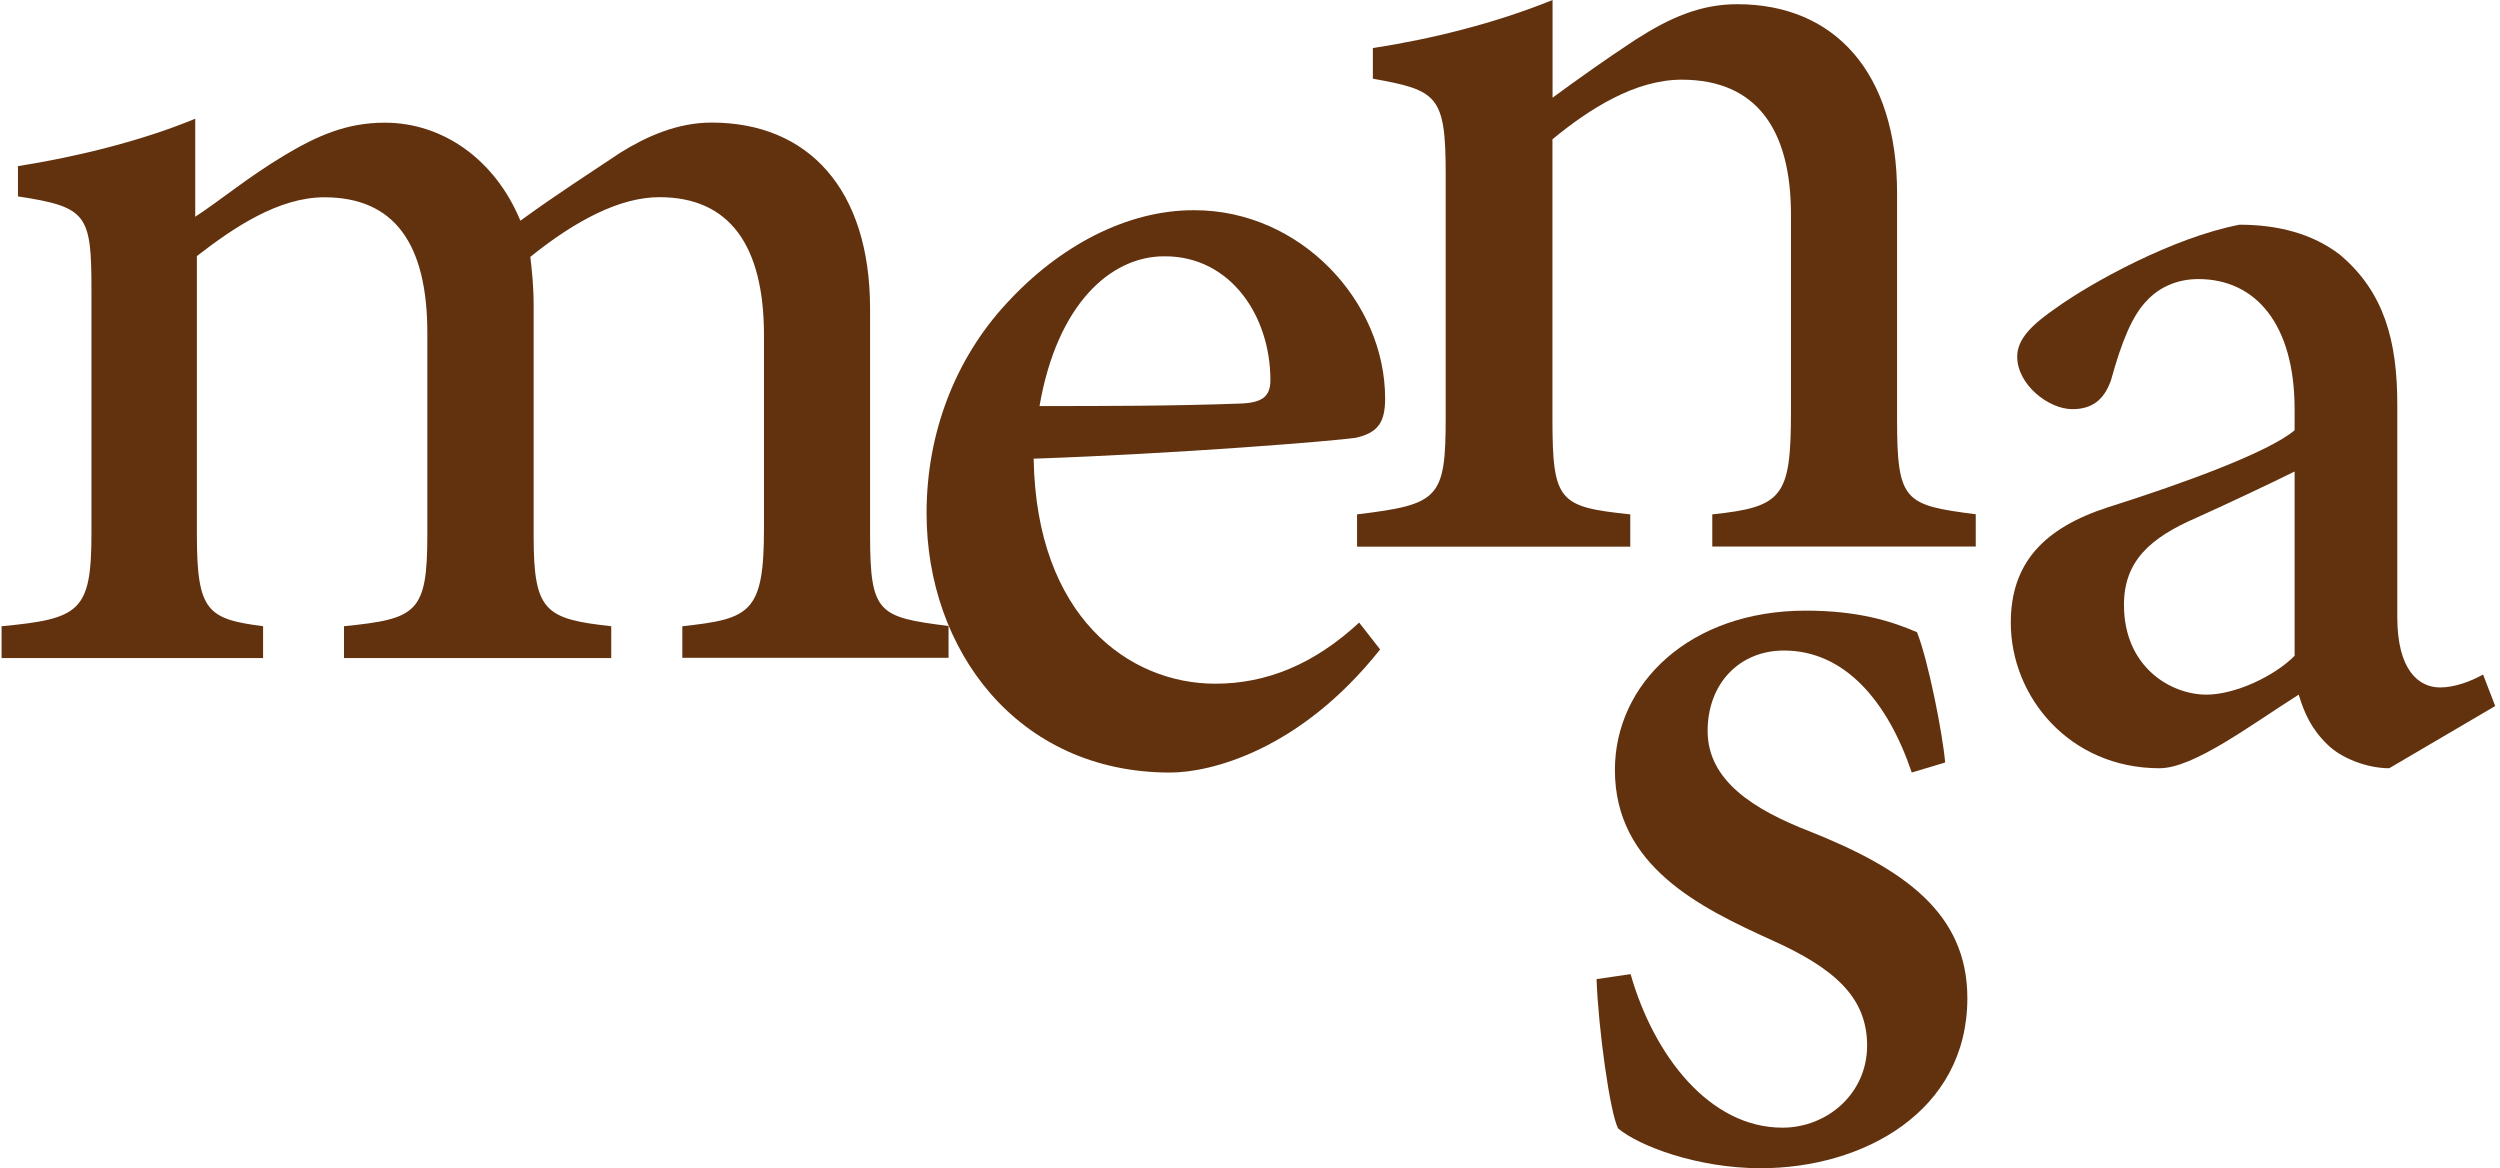
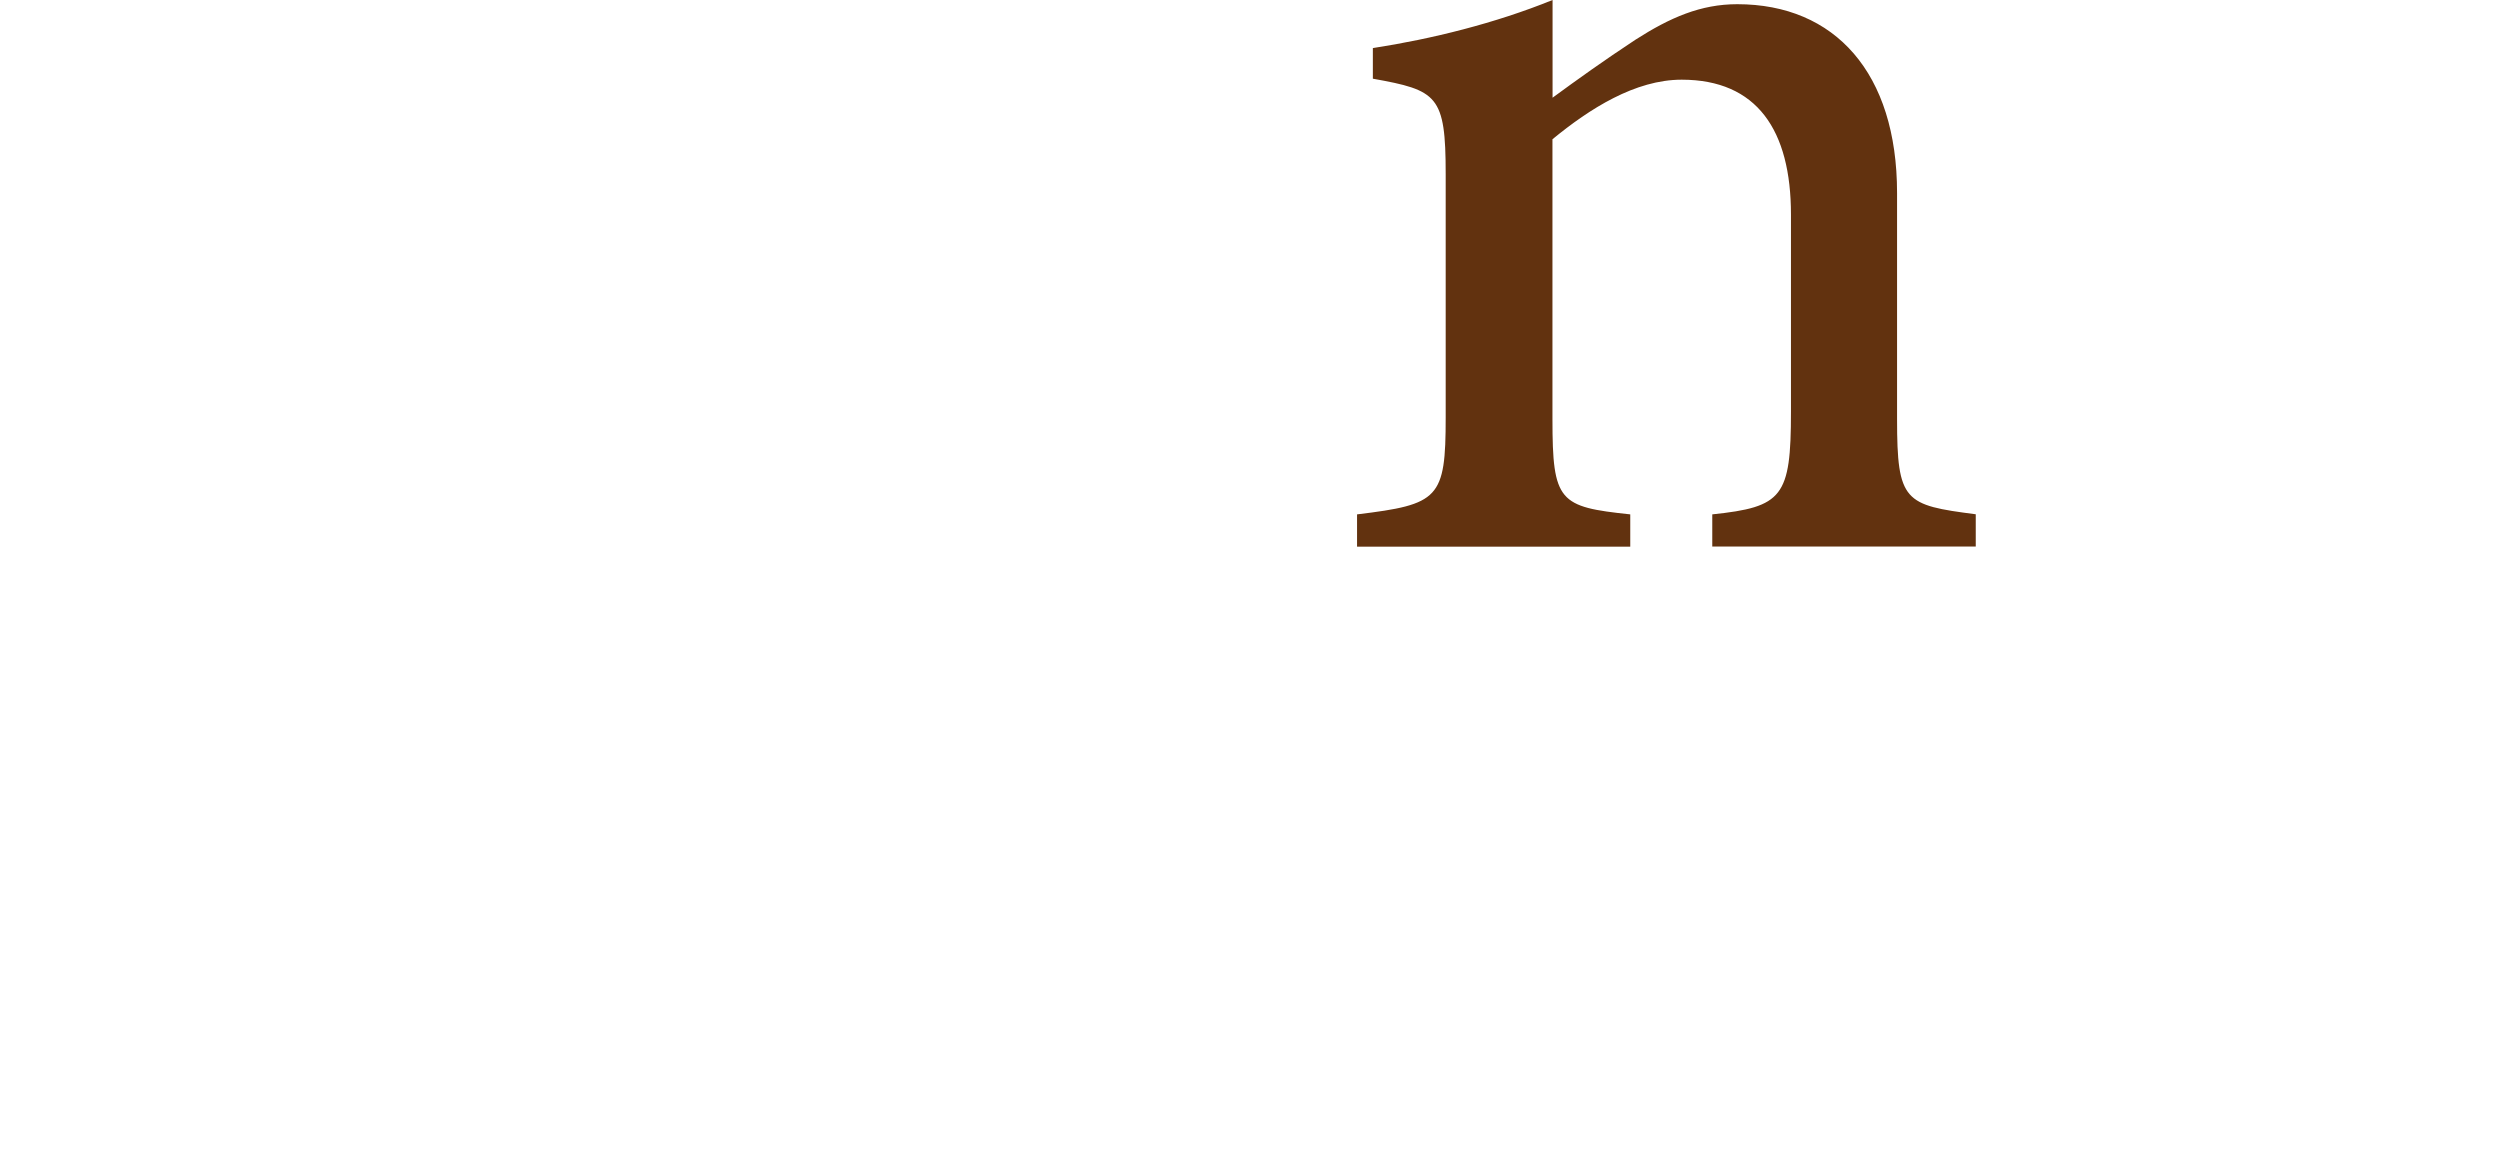
<svg xmlns="http://www.w3.org/2000/svg" fill="none" viewBox="0 0 428 200" height="200" width="428">
-   <path fill="#62320F" d="M116.811 112.659V107.21C128.428 105.942 130.793 104.977 130.793 90.427V57.408C130.793 42.025 124.909 33.757 112.894 33.757C106.177 33.757 98.627 37.673 90.793 43.974C91.077 46.491 91.361 48.875 91.361 52.508V91.827C91.361 104.693 93.329 105.961 104.644 107.21V112.659H58.892V107.21C71.342 105.942 73.159 104.977 73.159 91.543V56.992C73.159 41.609 67.425 33.776 55.524 33.776C47.691 33.776 39.989 38.96 33.708 43.842V91.543C33.708 104.693 35.524 105.961 45.041 107.21V112.659H0.273V107.21C13.707 105.942 15.656 104.693 15.656 91.259V49.707C15.656 36.689 14.956 35.441 3.074 33.624V28.44C12.024 27.039 23.641 24.39 33.424 20.322V37.106C37.908 34.173 42.373 30.389 48.674 26.604C54.275 23.255 59.308 21.003 65.874 21.003C75.808 21.003 84.758 27.304 89.091 37.787C95.24 33.302 101.125 29.537 106.158 26.169C110.642 23.369 115.959 20.985 121.825 20.985C138.324 20.985 148.958 32.319 148.958 52.886V91.505C148.958 105.072 150.358 105.639 162.392 107.172V112.621H116.792L116.811 112.659Z" />
-   <path fill="#62320F" d="M236.263 111.202C222.507 128.534 207.18 132.262 200.312 132.262C174.106 132.262 158.628 111.202 158.628 87.853C158.628 73.965 163.642 61.363 172.232 52.035C181.39 42.006 193.008 35.989 204.323 35.989H204.474C222.658 35.989 237.133 51.599 237.133 68.212C237.133 72.224 235.979 74.078 232.119 74.948C228.259 75.516 201.617 77.673 176.963 78.525C177.398 105.601 193.292 117.049 208.051 117.049C216.792 117.049 224.947 113.756 232.686 106.585L236.263 111.164V111.202ZM199.309 43.879C190.151 43.879 180.974 52.053 177.966 69.518C189.281 69.518 200.596 69.518 212.478 69.083C216.206 68.931 217.492 67.796 217.492 65.071C217.492 54.04 210.624 43.879 199.441 43.879H199.29H199.309Z" />
  <path fill="#62320F" d="M293.141 93.586V88.061C305.194 86.793 306.613 85.09 306.613 70.483V36.746C306.613 22.29 300.804 13.642 287.899 13.642C279.952 13.642 272.157 18.6 265.78 23.841V71.75C265.78 85.923 266.915 86.774 279.101 88.061V93.586H232.327V88.061C246.367 86.358 247.502 85.374 247.502 71.467V29.782C247.502 16.31 246.083 15.459 235.033 13.472V8.231C245.099 6.679 256.017 3.974 265.799 0V16.727C270.056 13.605 274.598 10.35 279.971 6.812C285.932 2.99 291.173 0.719 297.417 0.719C314.143 0.719 324.777 12.488 324.777 33.037V71.731C324.777 85.904 326.045 86.471 338.249 88.042V93.567H293.159L293.141 93.586Z" />
-   <path fill="#62320F" d="M327.294 132.261C323.169 120.037 315.79 111.371 305.421 111.371C297.758 111.371 292.346 117.048 292.346 125.146C292.346 133.661 300.293 138.637 309.811 142.327C325.856 148.723 336.811 156.253 336.811 170.88C336.811 190.35 318.912 200 301.447 200C290.511 200 280.558 196.159 277.02 193.188C275.601 190.482 273.614 175.856 273.33 167.625L279.158 166.774C283.131 180.7 292.649 193.056 305.156 193.056C312.819 193.056 319.65 187.228 319.65 178.997C319.65 170.766 314.106 165.79 303.32 160.946C291.097 155.402 276.471 148.306 276.471 131.826C276.471 117.048 289.262 104.541 309.148 104.541C318.249 104.541 323.926 106.395 328.183 108.23C330.038 112.772 332.592 125.563 333.008 130.539L327.332 132.242L327.294 132.261Z" />
-   <path fill="#62320F" d="M409.034 131.524C405.155 131.524 400.728 129.727 398.514 127.513C395.751 124.883 394.503 122.12 393.538 118.922C385.231 124.183 375.543 131.524 369.715 131.524C354.351 131.524 344.247 119.339 344.247 106.604C344.247 96.5 349.791 90.408 360.993 86.812C374.143 82.65 388.41 77.39 392.837 73.662V70.067C392.837 55.535 386.196 47.777 376.357 47.777C372.762 47.777 369.715 49.159 367.634 51.373C365.004 54.003 363.206 58.582 361.409 65.072C360.16 68.667 357.946 70.048 354.768 70.048C350.756 70.048 345.345 65.885 345.345 61.041C345.345 57.995 347.975 55.497 351.986 52.735C357.946 48.44 371.929 40.682 383.415 38.468C389.924 38.468 395.884 39.982 400.576 43.596C408.183 49.972 410.416 58.411 410.416 69.216V105.639C410.416 114.646 414.011 117.692 417.757 117.692C420.103 117.692 422.885 116.727 425.099 115.479L427.18 120.871L409.034 131.524ZM392.837 80.72C388.675 82.801 380.368 86.68 376.092 88.61C368.069 92.073 363.623 96.084 363.623 103.558C363.623 114.211 371.645 118.922 377.738 118.922C382.582 118.922 389.223 115.876 392.837 112.281V80.72Z" />
</svg>